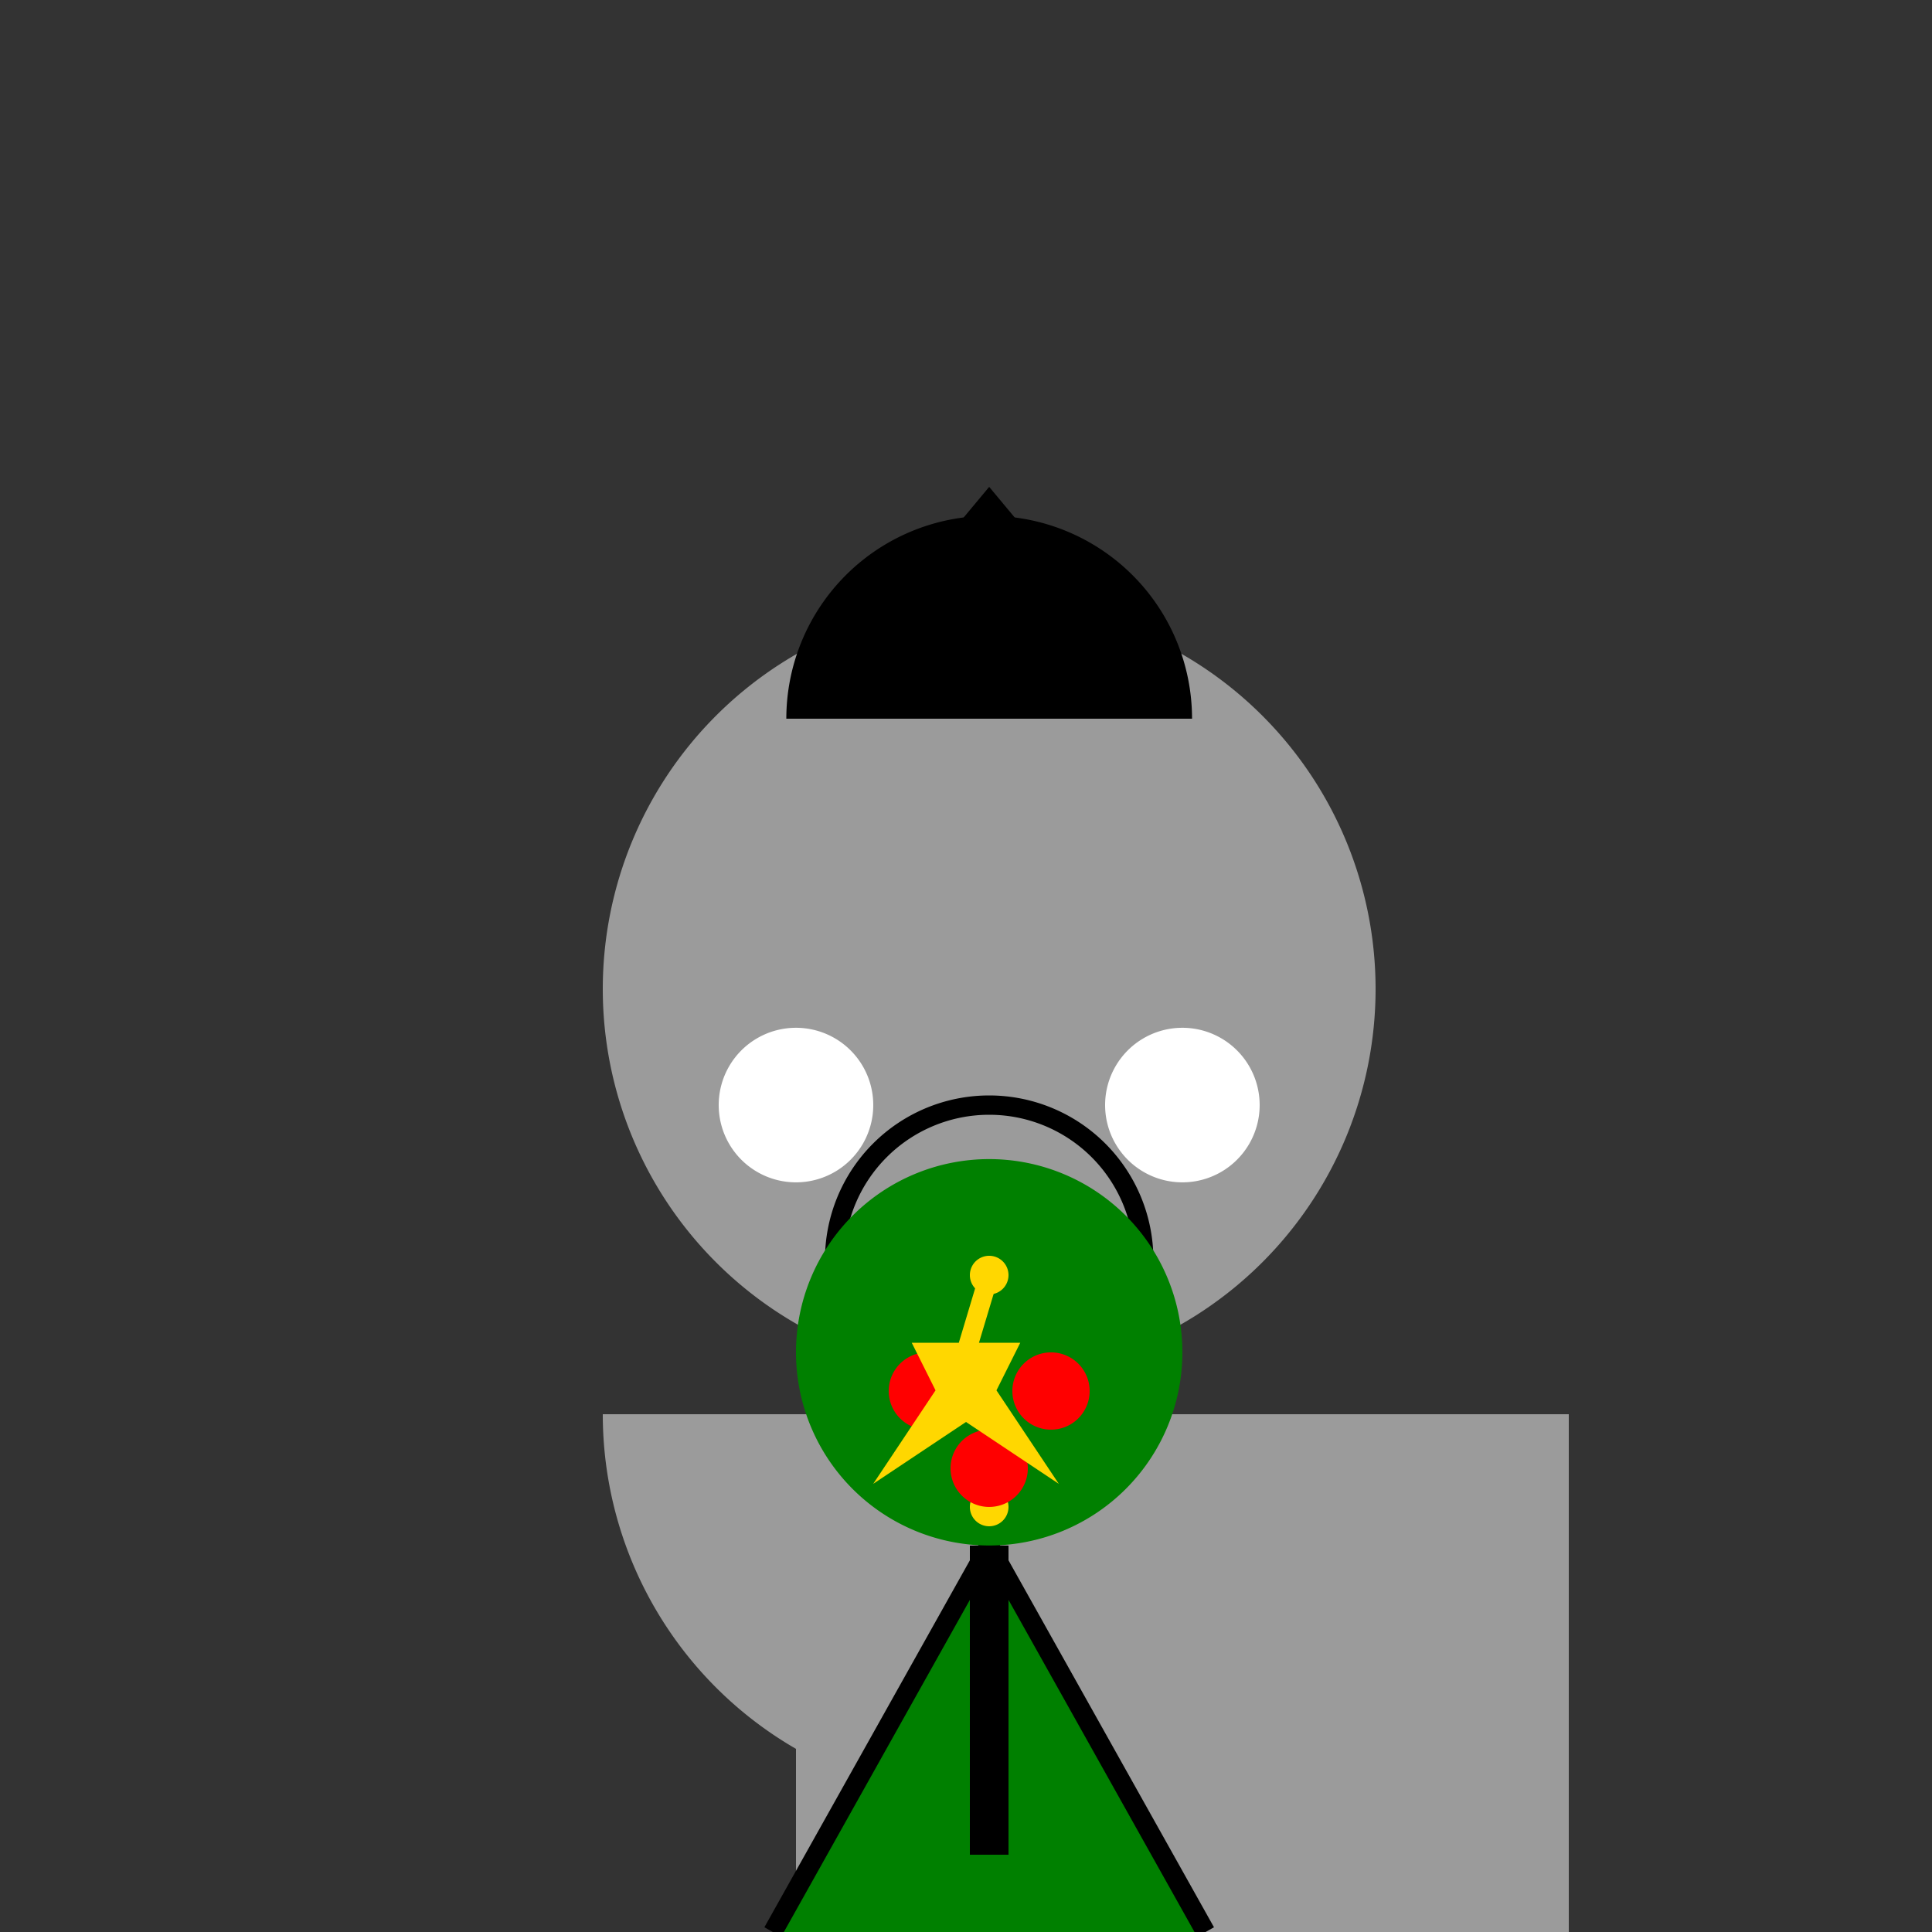
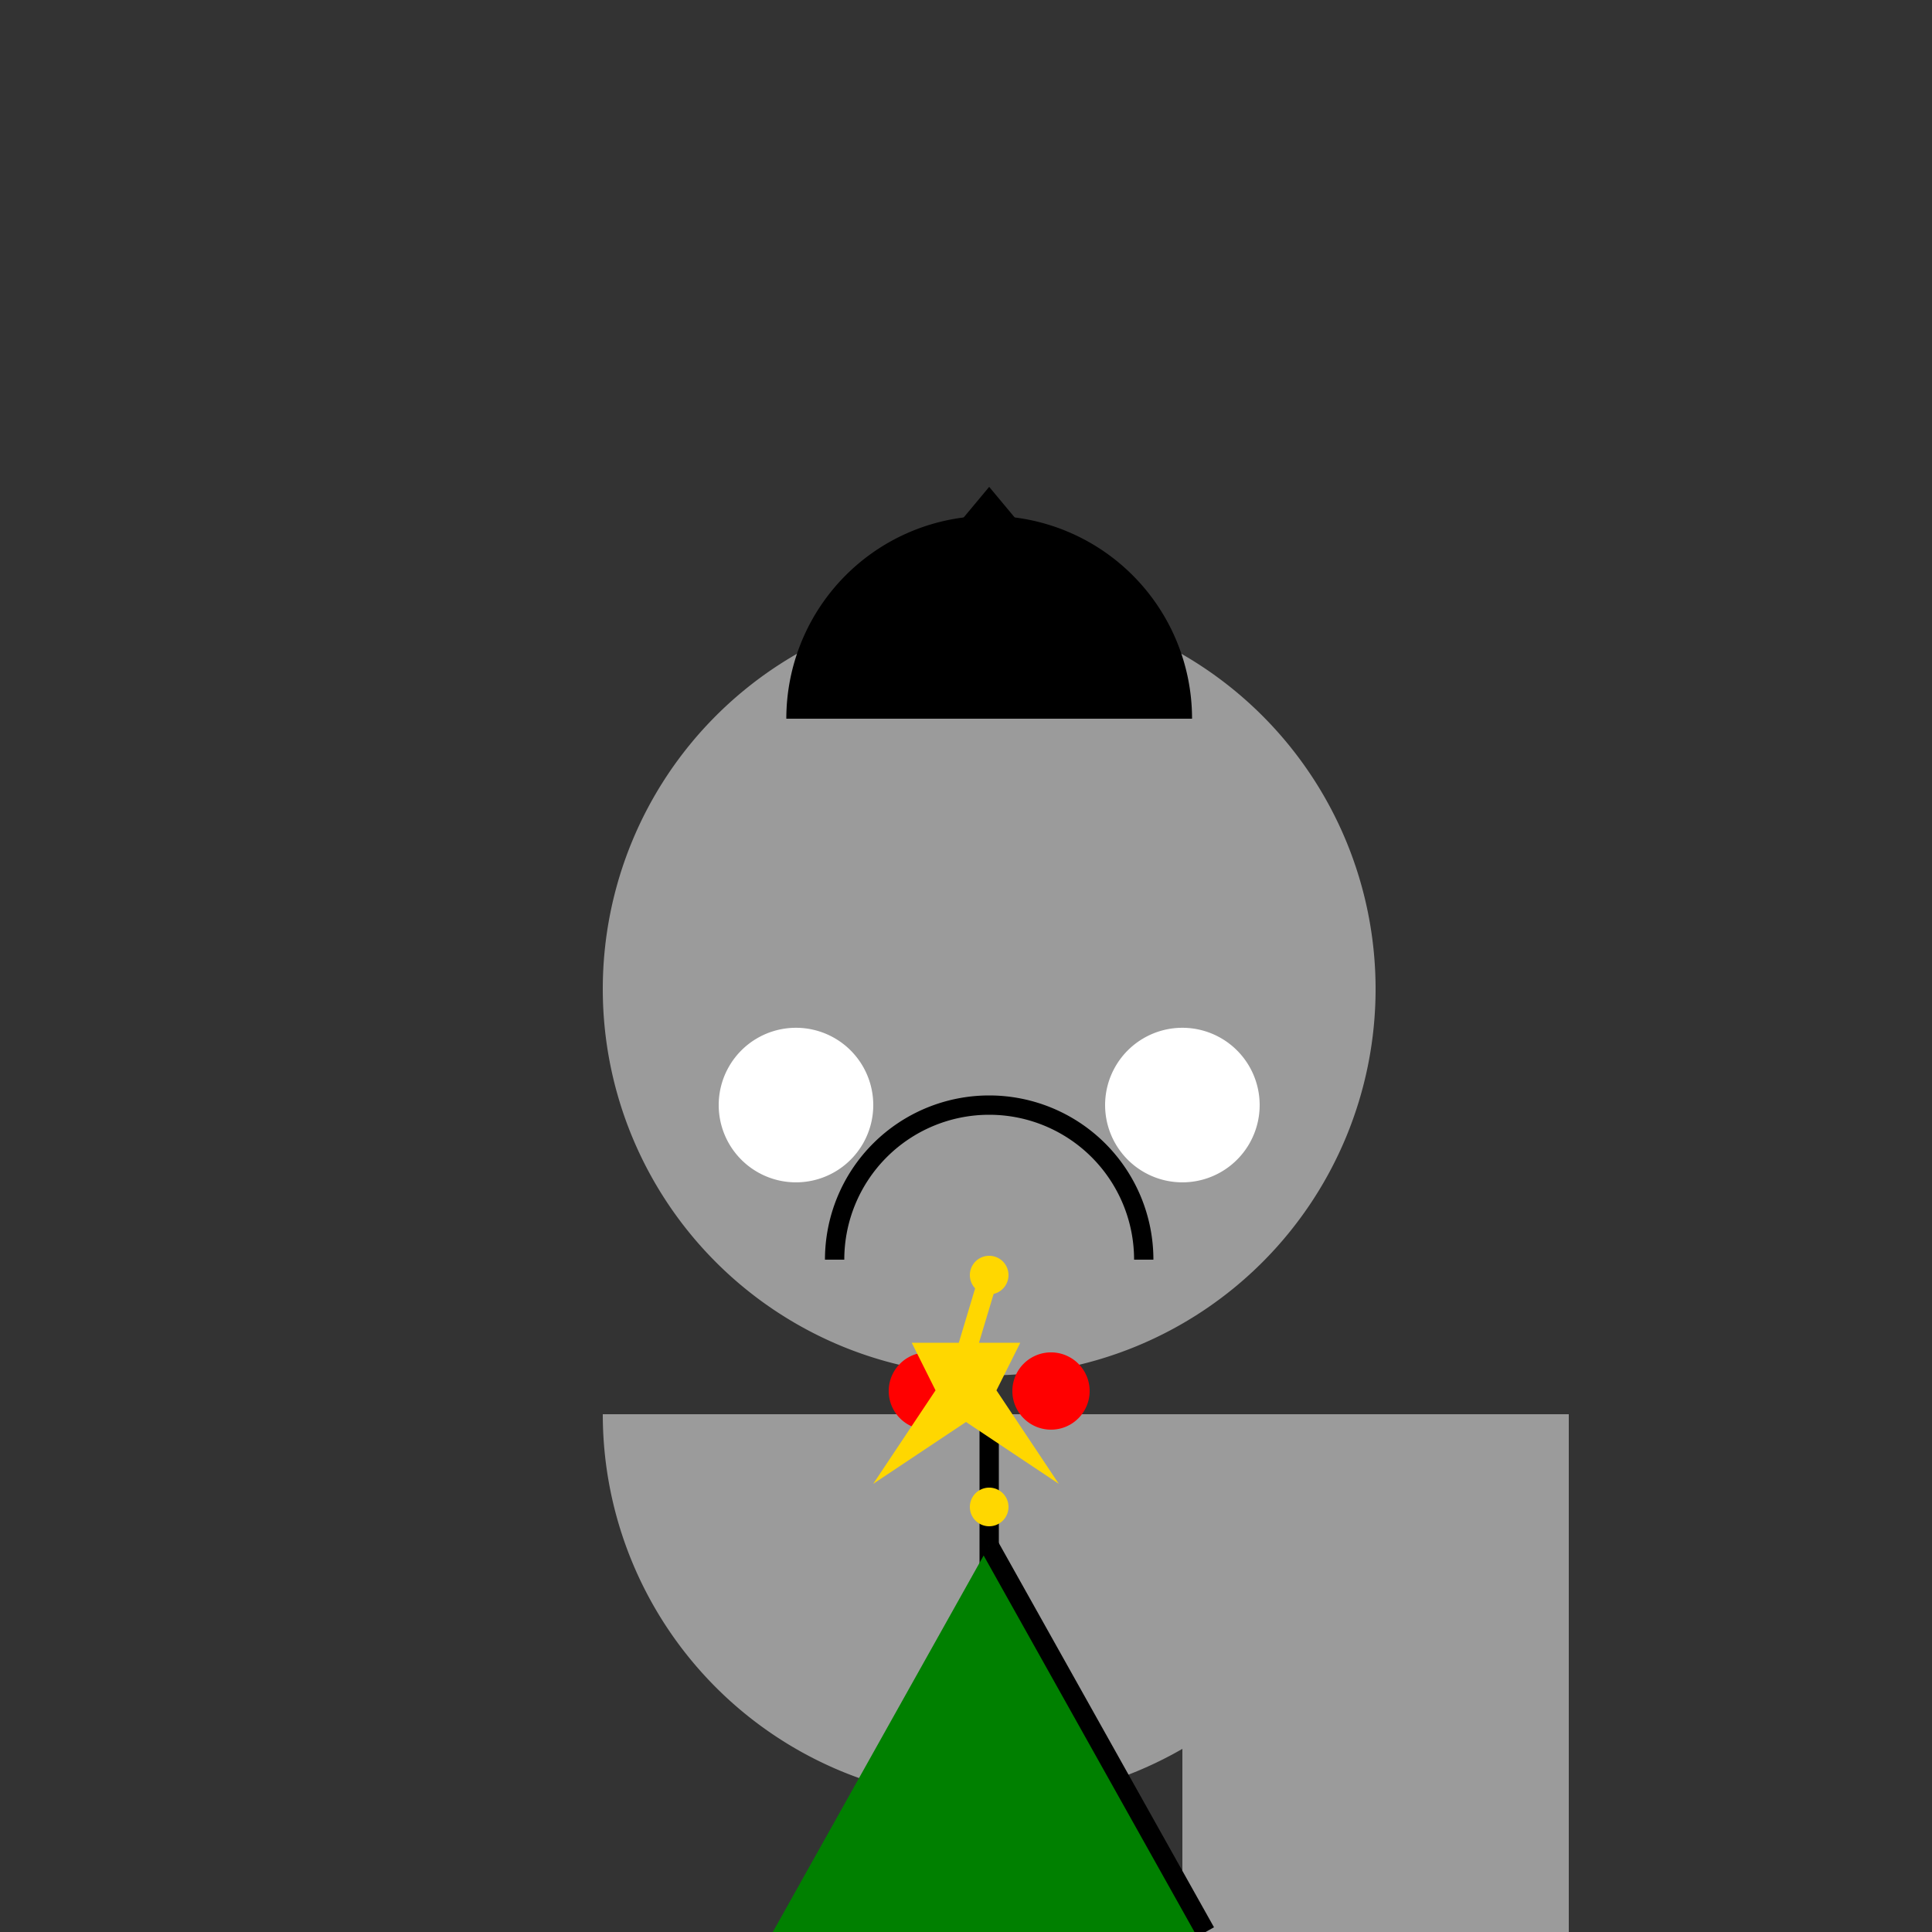
<svg xmlns="http://www.w3.org/2000/svg" width="500" height="500">
  <rect width="100%" height="100%" fill="#333333" stroke="none" />
  <defs />
  <g>
    <path fill="#9B9B9B" stroke="none" paint-order="stroke fill markers" d=" M 356 256 A 100 100 0 1 1 356 255.9" />
    <path fill="#9B9B9B" stroke="none" paint-order="stroke fill markers" d=" M 356 366 A 100 100 0 0 1 156 366" />
-     <rect fill="#9B9B9B" stroke="none" x="206" y="366" width="100" height="150" />
    <rect fill="#9B9B9B" stroke="none" x="306" y="366" width="100" height="150" />
    <path fill="#000000" stroke="none" paint-order="stroke fill markers" d=" M 306 186 A 50 50 0 1 0 206 186" />
    <path fill="none" stroke="#000000" paint-order="fill stroke markers" d=" M 306 186 A 50 50 0 1 0 206 186" stroke-miterlimit="10" stroke-width="5" stroke-dasharray="" />
    <path fill="#000000" stroke="none" paint-order="stroke fill markers" d=" M 206 186 L 306 186 L 256 126 Z" />
    <path fill="none" stroke="#000000" paint-order="fill stroke markers" d=" M 256 366 L 256 446" stroke-miterlimit="10" stroke-width="5" stroke-dasharray="" />
    <path fill="#ffffff" stroke="none" paint-order="stroke fill markers" d=" M 226 286 A 20 20 0 1 1 226 285.98" />
    <path fill="#ffffff" stroke="none" paint-order="stroke fill markers" d=" M 326 286 A 20 20 0 1 1 326 285.98" />
    <path fill="none" stroke="#000000" paint-order="fill stroke markers" d=" M 296 326 A 40 40 0 1 0 216 326" stroke-miterlimit="10" stroke-width="5" stroke-dasharray="" />
    <path fill="#008000" stroke="none" paint-order="stroke fill markers" d=" M 256 400 L 200 500 L 312 500 Z" />
-     <path fill="none" stroke="#000000" paint-order="fill stroke markers" d=" M 256 400 L 200 500" stroke-miterlimit="10" stroke-width="5" stroke-dasharray="" />
    <path fill="none" stroke="#000000" paint-order="fill stroke markers" d=" M 256 400 L 312 500" stroke-miterlimit="10" stroke-width="5" stroke-dasharray="" />
-     <path fill="none" stroke="#000000" paint-order="fill stroke markers" d=" M 256 400 L 256 480" stroke-miterlimit="10" stroke-width="10" stroke-dasharray="" />
-     <path fill="#008000" stroke="none" paint-order="stroke fill markers" d=" M 306 350 A 50 50 0 1 1 306 349.95" />
    <path fill="#FFD700" stroke="none" paint-order="stroke fill markers" d=" M 261 330 A 5 5 0 1 1 261 329.995" />
    <path fill="#FFD700" stroke="none" paint-order="stroke fill markers" d=" M 245 360 A 5 5 0 1 1 245 359.995" />
    <path fill="#FFD700" stroke="none" paint-order="stroke fill markers" d=" M 277 360 A 5 5 0 1 1 277 359.995" />
    <path fill="#FFD700" stroke="none" paint-order="stroke fill markers" d=" M 261 390 A 5 5 0 1 1 261 389.995" />
-     <path fill="#FF0000" stroke="none" paint-order="stroke fill markers" d=" M 266 380 A 10 10 0 1 1 266 379.99" />
    <path fill="#FF0000" stroke="none" paint-order="stroke fill markers" d=" M 250 360 A 10 10 0 1 1 250 359.99" />
    <path fill="#FF0000" stroke="none" paint-order="stroke fill markers" d=" M 282 360 A 10 10 0 1 1 282 359.99" />
-     <path fill="#FFD700" stroke="#FFD700" paint-order="fill stroke markers" d=" M 256 330 L 250 350 L 240 350 L 245 360 L 235 375 L 250 365 L 265 375 L 255 360 L 260 350 L 250 350 L 256 330 Z" stroke-miterlimit="10" stroke-width="5" stroke-dasharray="" />
+     <path fill="#FFD700" stroke="#FFD700" paint-order="fill stroke markers" d=" M 256 330 L 250 350 L 240 350 L 245 360 L 235 375 L 250 365 L 265 375 L 255 360 L 260 350 L 250 350 Z" stroke-miterlimit="10" stroke-width="5" stroke-dasharray="" />
  </g>
</svg>